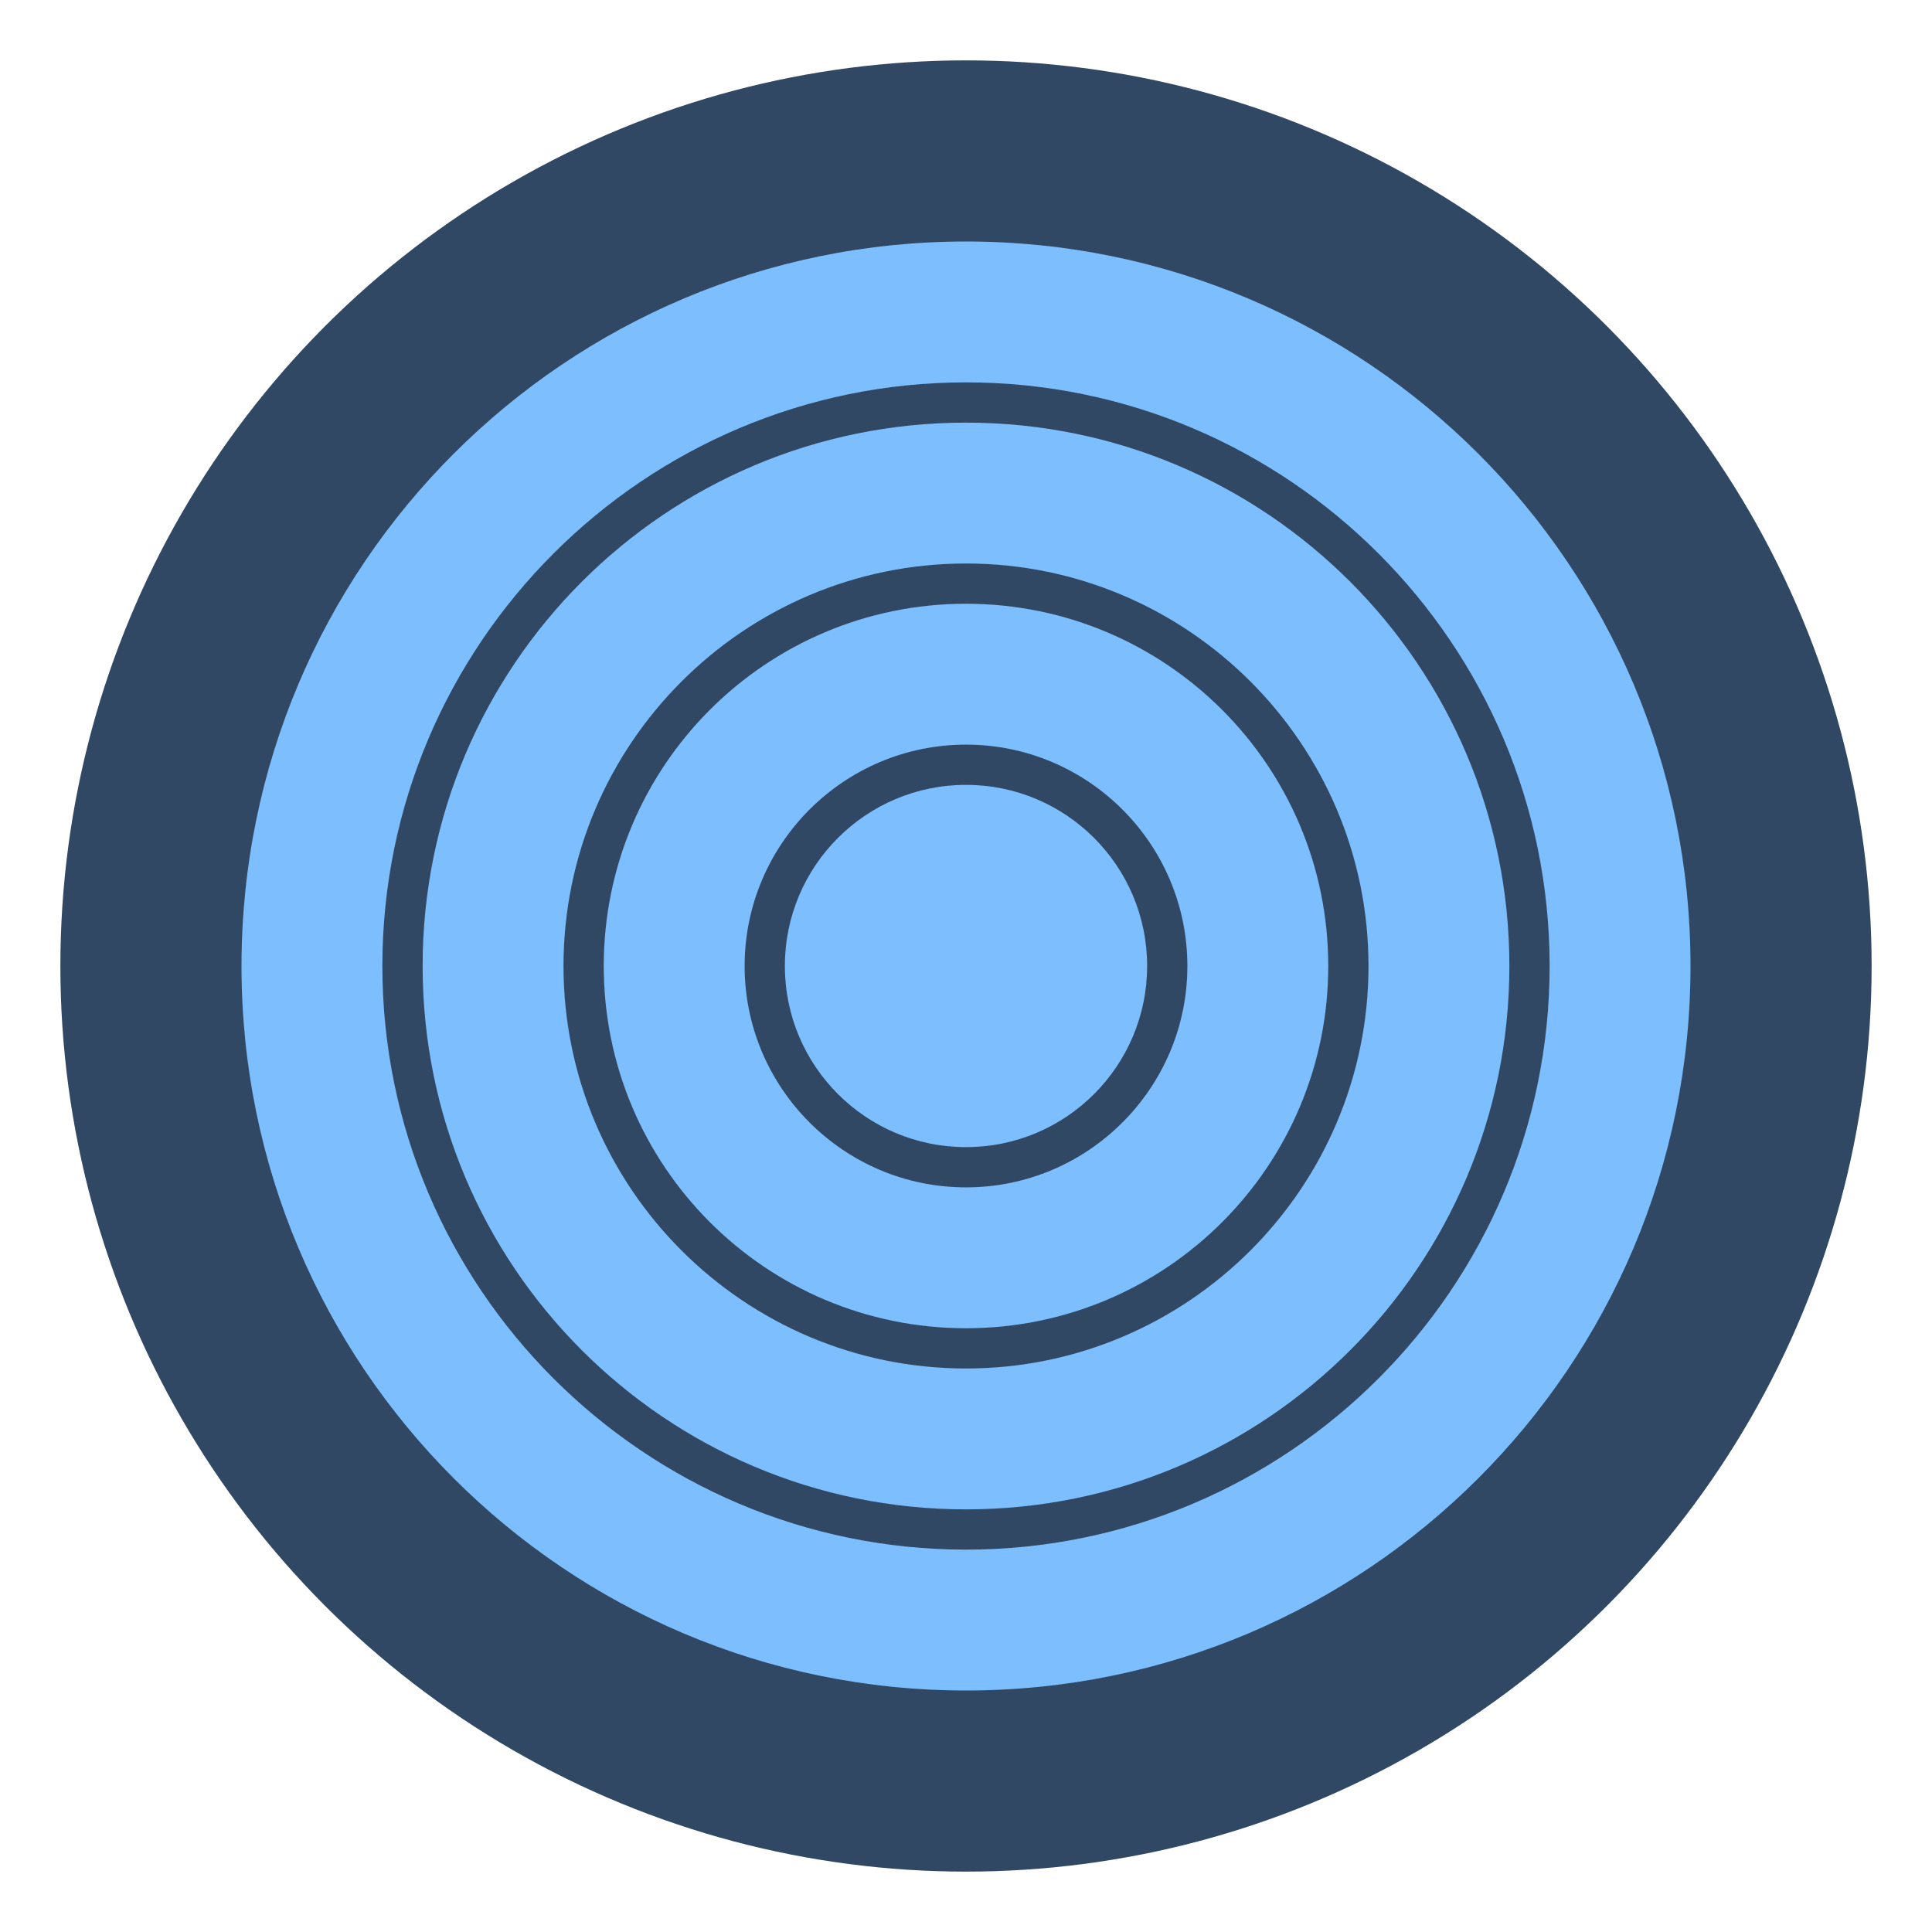
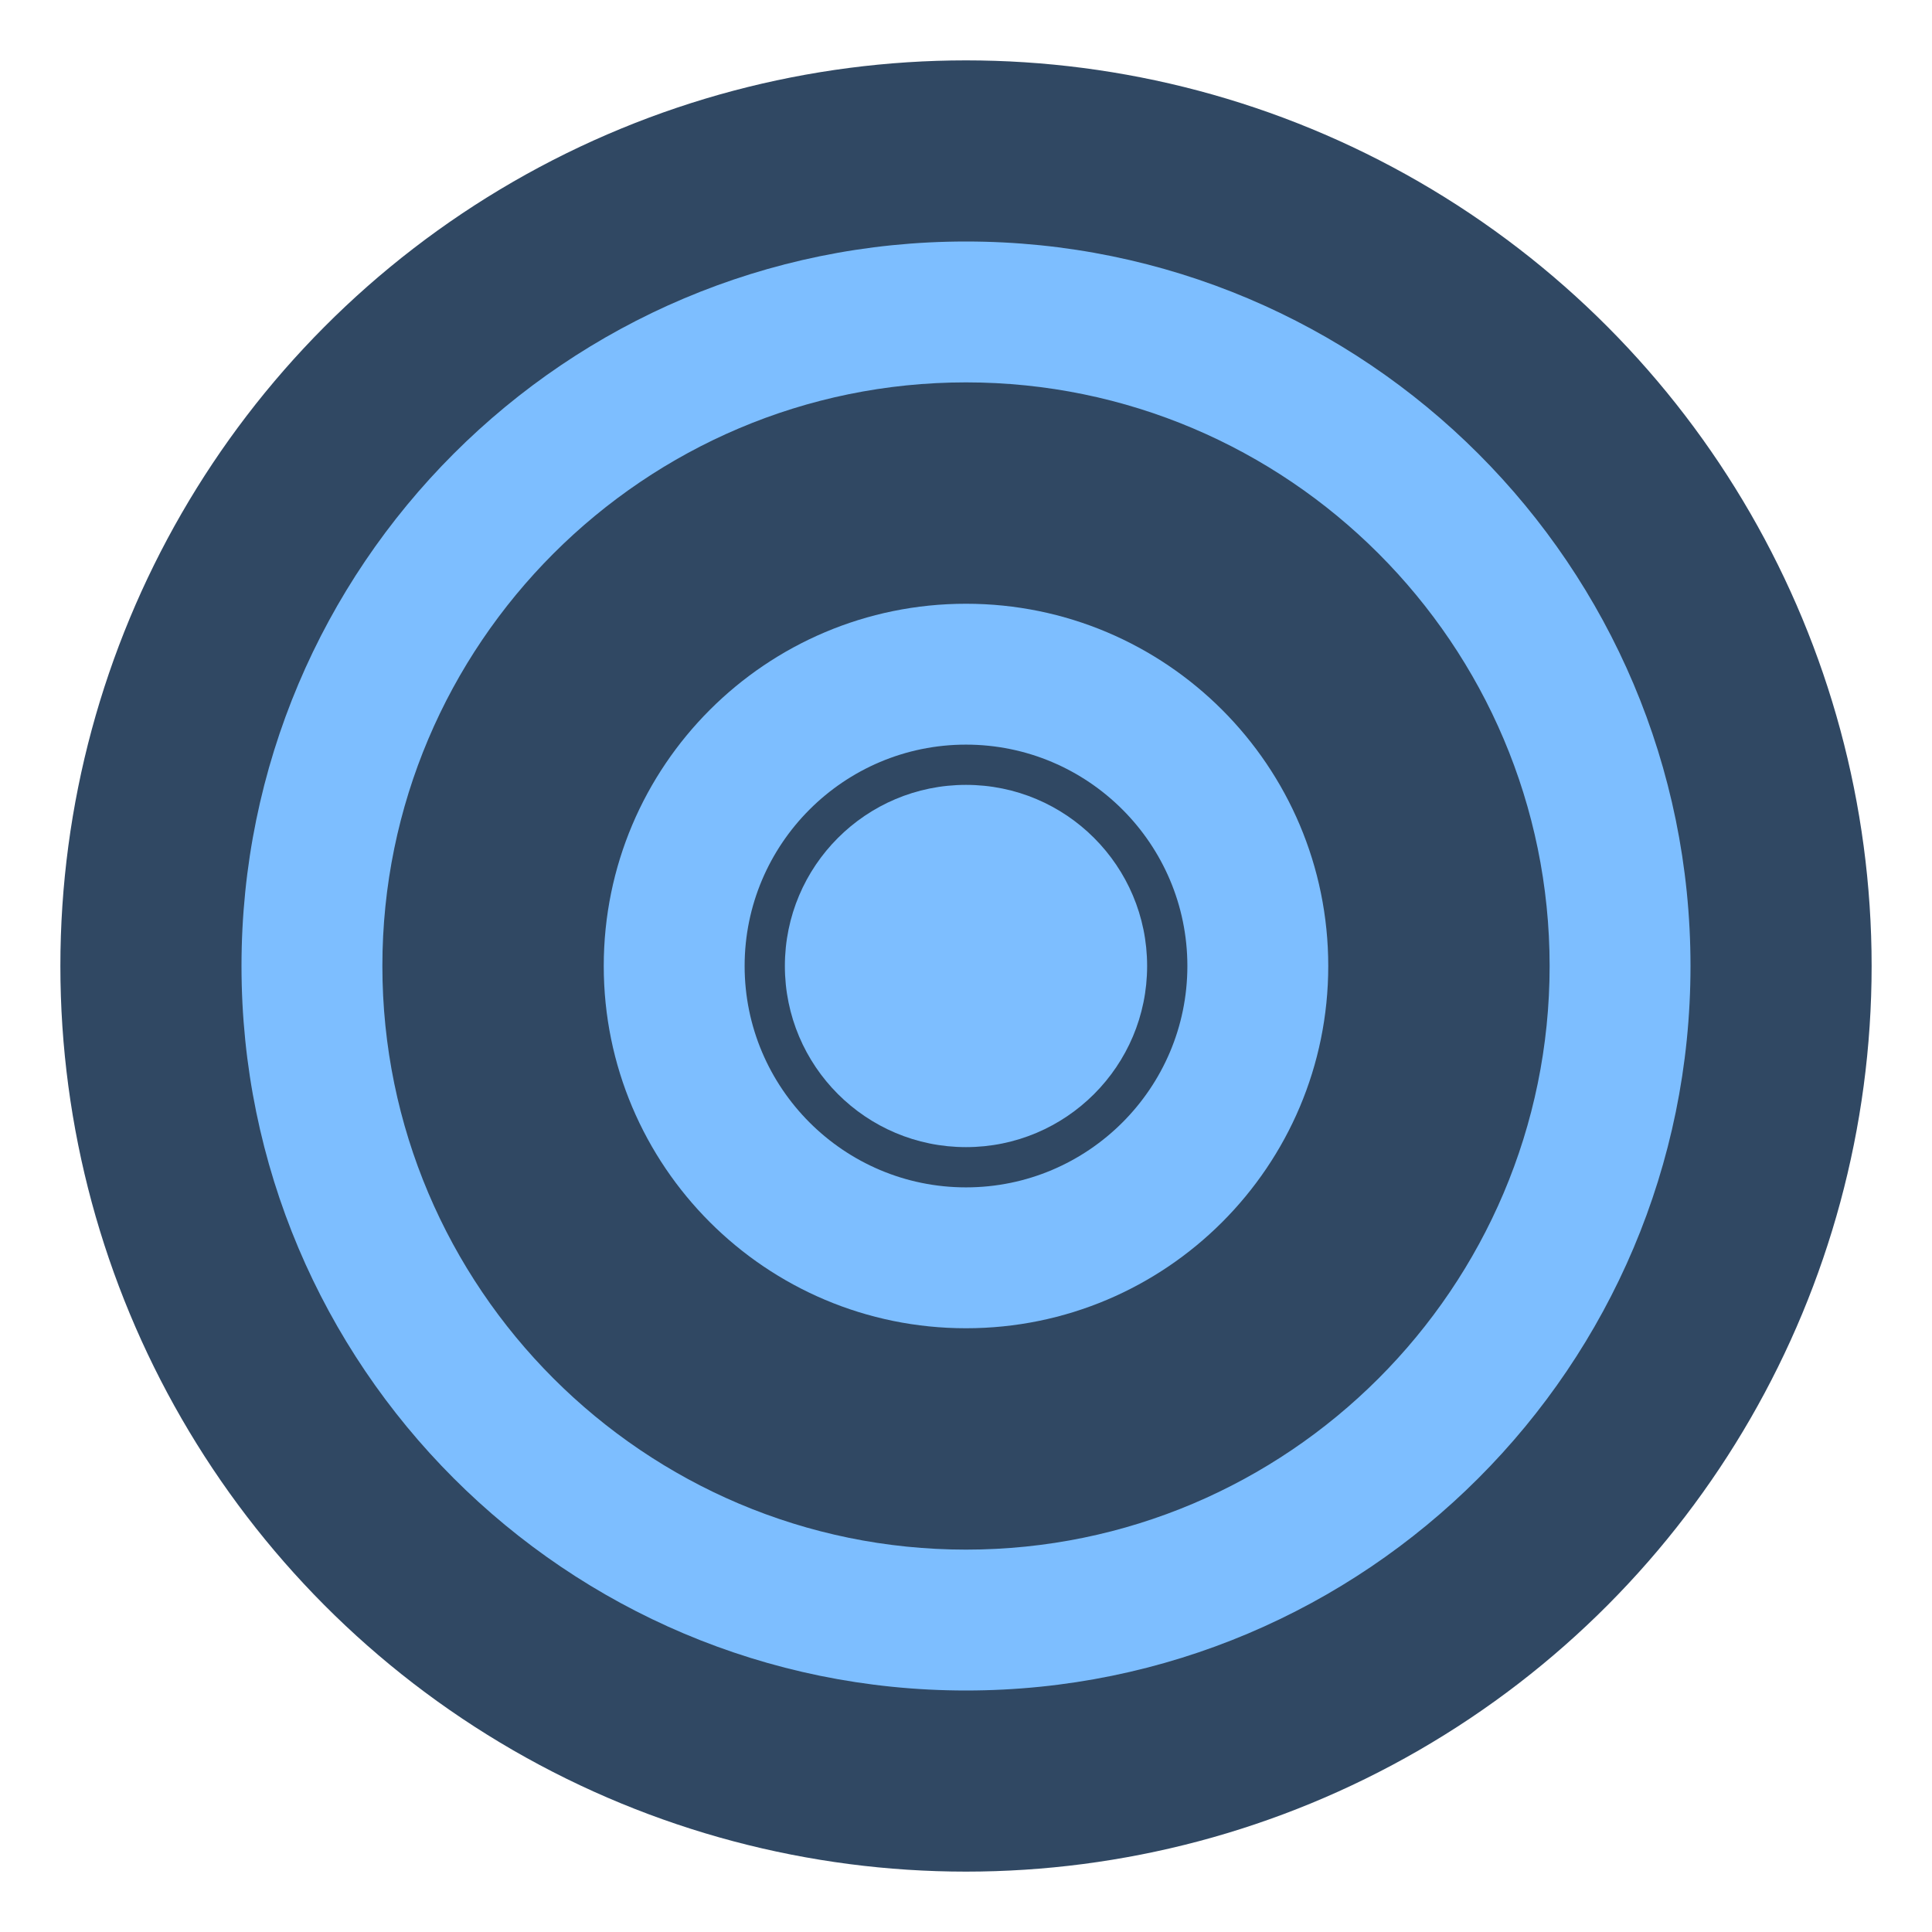
<svg xmlns="http://www.w3.org/2000/svg" version="1.1" id="Layer_1" x="0px" y="0px" width="96px" height="96px" viewBox="0.5 96.5 96 96" enable-background="new 0.5 96.5 96 96" xml:space="preserve">
  <circle fill="#304863" cx="48.5" cy="144.5" r="45" />
  <g>
-     <path fill="#7DBEFF" d="M48.5,117.5c-14.912,0-27,12.088-27,27s12.088,27,27,27c14.912,0,27-12.088,27-27S63.412,117.5,48.5,117.5z    M48.5,164.5c-11.028,0-20-8.972-20-20s8.972-20,20-20c11.028,0,20,8.972,20,20S59.528,164.5,48.5,164.5z" />
    <circle fill="#7DBEFF" cx="48.5" cy="144.5" r="9" />
-     <path fill="#7DBEFF" d="M48.5,126.5c-9.941,0-18,8.059-18,18s8.059,18,18,18c9.941,0,18-8.059,18-18S58.441,126.5,48.5,126.5z    M48.5,155.5c-6.065,0-11-4.935-11-11s4.935-11,11-11s11,4.935,11,11S54.565,155.5,48.5,155.5z" />
+     <path fill="#7DBEFF" d="M48.5,126.5c-9.941,0-18,8.059-18,18s8.059,18,18,18c9.941,0,18-8.059,18-18S58.441,126.5,48.5,126.5z    M48.5,155.5c-6.065,0-11-4.935-11-11s4.935-11,11-11s11,4.935,11,11S54.565,155.5,48.5,155.5" />
    <path fill="#7DBEFF" d="M48.5,108.5c-19.882,0-36,16.118-36,36s16.118,36,36,36c19.882,0,36-16.118,36-36S68.382,108.5,48.5,108.5z    M48.5,173.5c-15.991,0-29-13.01-29-29s13.009-29,29-29c15.99,0,29,13.01,29,29S64.49,173.5,48.5,173.5z" />
  </g>
</svg>